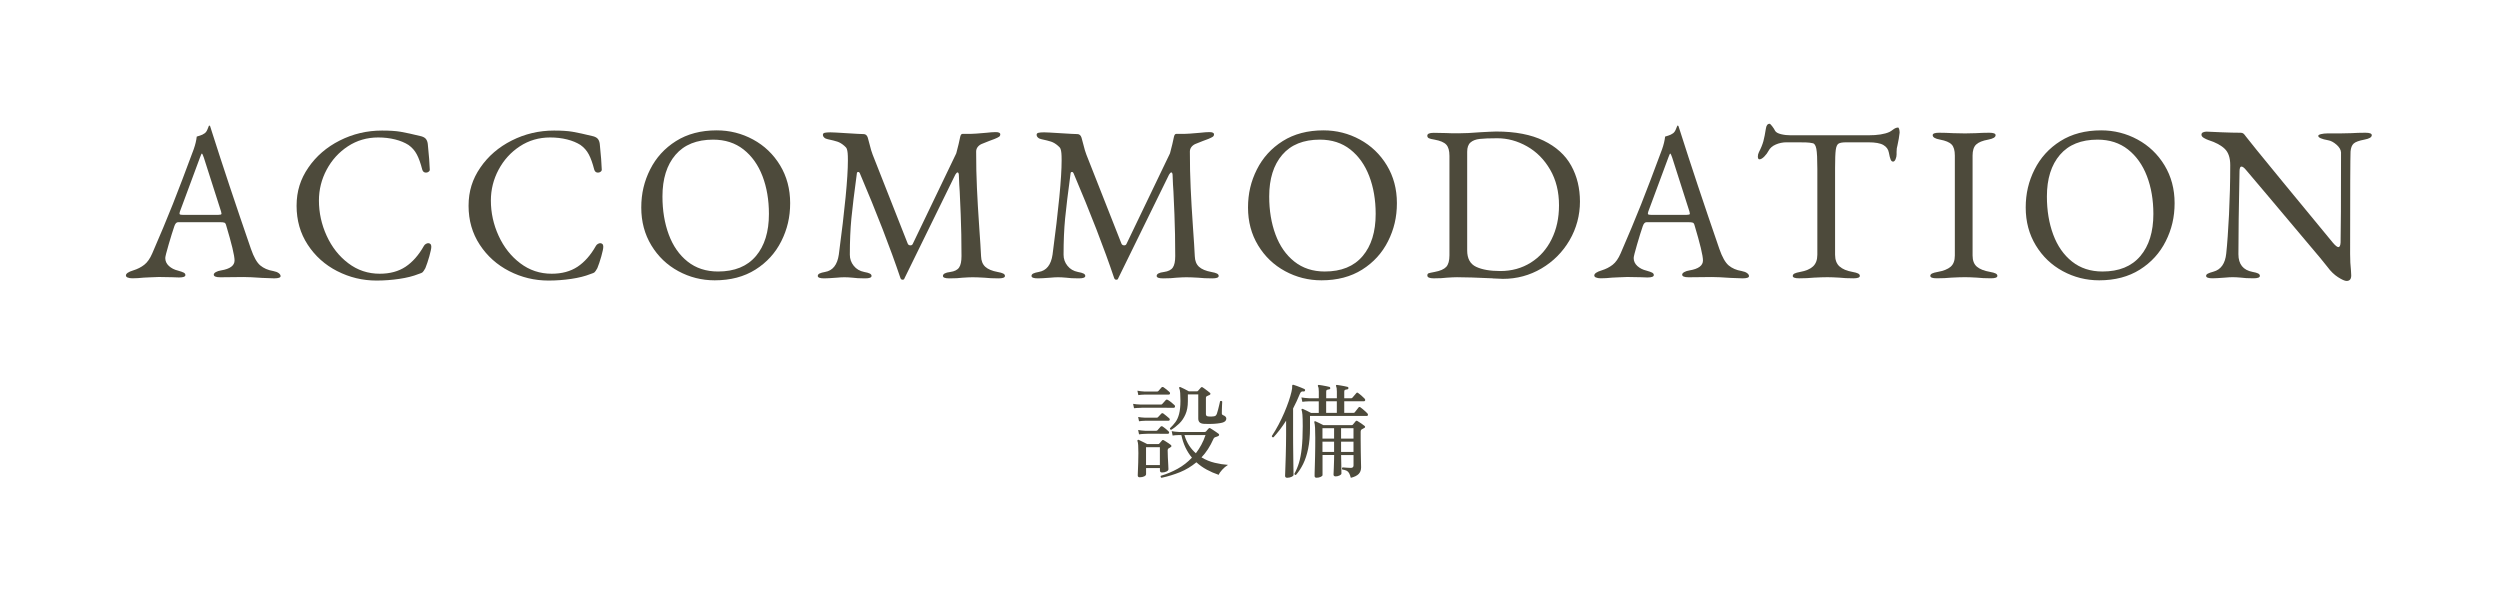
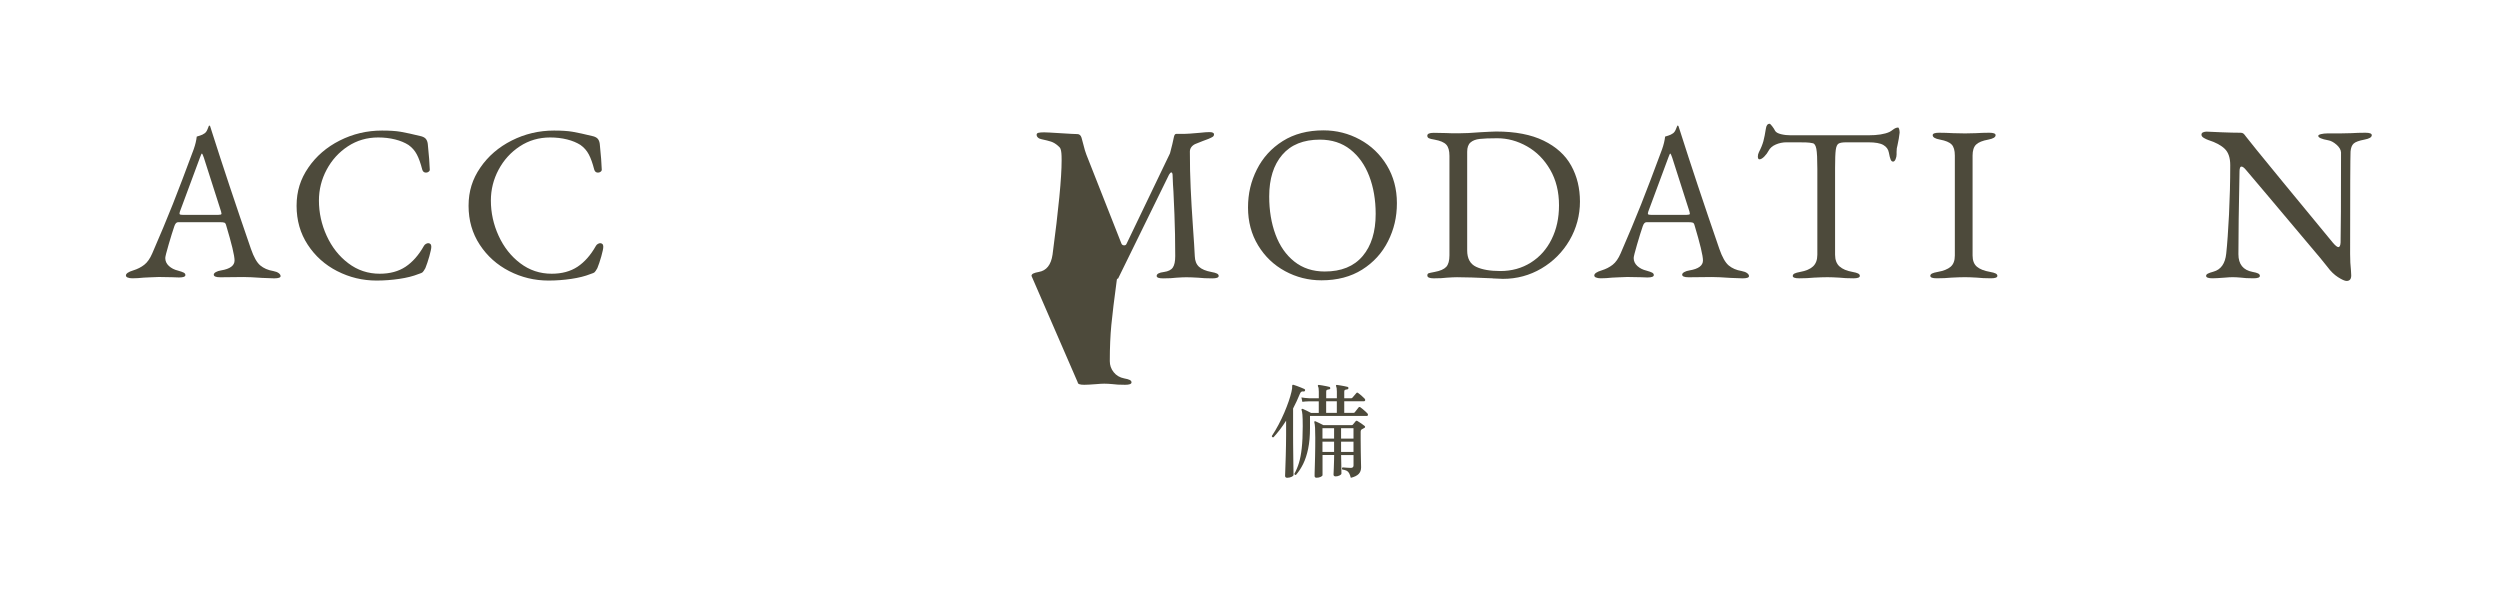
<svg xmlns="http://www.w3.org/2000/svg" id="_レイヤー_2" data-name="レイヤー 2" width="630" height="150" viewBox="0 0 630 150">
  <defs>
    <style>
      .cls-1 {
        fill: none;
      }

      .cls-2 {
        fill: #4d4a3b;
      }
    </style>
  </defs>
  <g id="_サブ見出し" data-name="サブ見出し">
    <g>
      <g>
        <g>
          <path class="cls-2" d="M32.18,69.95c-.3-.13-.45-.31-.45-.53,0-.48.61-.91,1.84-1.28,1.08-.33,2.01-.81,2.79-1.42.78-.61,1.45-1.57,2.01-2.87,1.97-4.53,3.69-8.65,5.16-12.35,1.47-3.7,3.22-8.32,5.27-13.85.41-1.15.67-2.23.78-3.23.11-.04.38-.12.81-.25.43-.13.83-.32,1.2-.59.3-.22.53-.56.7-1,.17-.45.29-.74.36-.89.04-.04.08-.05.14-.03.06.02.1.05.14.08.07.19.14.39.2.61s.12.43.19.61c2.75,8.66,6.06,18.58,9.92,29.77.71,2.04,1.49,3.43,2.34,4.15.86.72,1.95,1.2,3.29,1.42.59.11,1.05.29,1.37.53.31.24.47.49.47.75,0,.37-.54.56-1.62.56l-3.01-.11c-2.08-.15-3.66-.22-4.74-.22l-5.85.06c-1.08,0-1.62-.22-1.62-.67,0-.22.18-.44.53-.64.35-.2.79-.34,1.31-.42,2.27-.37,3.4-1.21,3.4-2.51,0-1.19-.72-4.2-2.17-9.03-.08-.26-.21-.43-.42-.5-.21-.07-.57-.11-1.09-.11h-10.54c-.41,0-.72.33-.95,1-.41,1.19-.89,2.74-1.45,4.66-.56,1.91-.84,3.04-.84,3.37,0,.78.31,1.45.92,2.01.61.56,1.38.95,2.31,1.17.67.19,1.14.35,1.42.5.28.15.42.35.42.61,0,.41-.54.61-1.62.61-.67,0-1.23-.02-1.67-.06l-3.4-.06c-.63,0-1.33.03-2.09.08-.76.06-1.33.08-1.7.08-1.04.11-2.01.17-2.9.17-.48,0-.87-.07-1.17-.2ZM55.04,54.14c.22,0,.41-.02.56-.06.15-.04.22-.11.22-.22l-.11-.56-4.35-13.6c-.22-.67-.39-1-.5-1-.07,0-.22.32-.45.95l-5.07,13.66-.11.45c0,.19.08.3.25.33.17.04.47.06.92.06h8.64Z" />
          <path class="cls-2" d="M84.99,68.33c-3.09-1.58-5.57-3.8-7.44-6.66-1.88-2.86-2.81-6.13-2.81-9.81s.98-6.74,2.96-9.62c1.97-2.88,4.61-5.16,7.92-6.83,3.31-1.67,6.86-2.51,10.65-2.51,1.93,0,3.5.1,4.71.31,1.21.2,2.95.59,5.21,1.14.52.15.9.37,1.14.67.24.3.4.71.47,1.23.3,2.9.46,5.04.5,6.41.04.22-.05.42-.25.59-.21.17-.44.25-.7.25-.48,0-.8-.26-.95-.78-.41-1.6-.86-2.87-1.37-3.82-.5-.95-1.2-1.74-2.09-2.37-.93-.59-2.05-1.06-3.37-1.39s-2.74-.5-4.26-.5c-2.83,0-5.37.74-7.64,2.23-2.27,1.49-4.05,3.45-5.35,5.88-1.3,2.43-1.95,5.03-1.95,7.78,0,3.09.65,6.05,1.95,8.89,1.3,2.84,3.11,5.15,5.44,6.91,2.32,1.77,4.97,2.65,7.95,2.65,2.56,0,4.73-.59,6.49-1.76s3.3-2.91,4.6-5.21c.11-.22.28-.4.5-.53.22-.13.43-.2.61-.2.22,0,.41.07.56.22.15.15.22.37.22.67,0,.45-.17,1.25-.5,2.43-.33,1.17-.67,2.17-1,2.98-.3.52-.52.86-.67,1-.15.15-.52.32-1.12.5-1.3.52-2.9.92-4.79,1.2-1.9.28-3.81.42-5.74.42-3.49,0-6.78-.79-9.87-2.37Z" />
          <path class="cls-2" d="M128.34,68.33c-3.08-1.58-5.57-3.8-7.44-6.66-1.88-2.86-2.82-6.13-2.82-9.81s.98-6.74,2.96-9.62c1.97-2.88,4.61-5.16,7.92-6.83,3.31-1.67,6.86-2.51,10.65-2.51,1.93,0,3.5.1,4.71.31,1.21.2,2.95.59,5.21,1.14.52.15.9.37,1.14.67.24.3.4.71.47,1.23.3,2.9.46,5.04.5,6.41.04.22-.05.42-.25.59-.21.17-.44.25-.7.25-.48,0-.8-.26-.95-.78-.41-1.6-.86-2.87-1.37-3.82-.5-.95-1.2-1.74-2.09-2.37-.93-.59-2.05-1.06-3.37-1.39-1.32-.33-2.74-.5-4.27-.5-2.82,0-5.37.74-7.64,2.23-2.27,1.49-4.05,3.45-5.35,5.88-1.3,2.43-1.95,5.03-1.95,7.78,0,3.09.65,6.05,1.95,8.89,1.3,2.84,3.11,5.15,5.44,6.91,2.32,1.77,4.97,2.65,7.95,2.65,2.56,0,4.73-.59,6.5-1.76,1.76-1.17,3.3-2.91,4.6-5.21.11-.22.28-.4.5-.53.22-.13.43-.2.61-.2.22,0,.41.07.56.22.15.15.22.37.22.67,0,.45-.17,1.25-.5,2.43s-.67,2.17-1,2.98c-.3.52-.52.86-.67,1-.15.15-.52.32-1.12.5-1.3.52-2.9.92-4.79,1.2-1.9.28-3.81.42-5.74.42-3.49,0-6.78-.79-9.87-2.37Z" />
-           <path class="cls-2" d="M170.94,68.33c-2.84-1.54-5.11-3.71-6.8-6.5-1.69-2.79-2.54-5.97-2.54-9.53s.74-6.62,2.23-9.59c1.49-2.97,3.66-5.36,6.52-7.16,2.86-1.8,6.28-2.7,10.26-2.7,3.27,0,6.33.77,9.17,2.31,2.84,1.54,5.11,3.71,6.8,6.5s2.54,5.97,2.54,9.53-.74,6.62-2.23,9.59c-1.49,2.97-3.66,5.36-6.52,7.16-2.86,1.8-6.28,2.7-10.26,2.7-3.27,0-6.33-.77-9.17-2.31ZM190.48,64.54c2.19-2.58,3.29-6.12,3.29-10.62,0-3.53-.54-6.71-1.62-9.53-1.08-2.82-2.67-5.06-4.77-6.72-2.1-1.65-4.66-2.48-7.67-2.48-4.12,0-7.29,1.27-9.48,3.82-2.19,2.55-3.29,6.05-3.29,10.51,0,3.53.53,6.73,1.59,9.59,1.06,2.86,2.64,5.13,4.74,6.8s4.66,2.51,7.67,2.51c4.16,0,7.34-1.29,9.53-3.87Z" />
-           <path class="cls-2" d="M206.08,69.53c0-.26.15-.46.45-.61.3-.15.76-.28,1.39-.39,1.93-.33,3.08-1.78,3.46-4.35,1.52-11.45,2.29-19.36,2.29-23.75,0-.85-.02-1.47-.06-1.84-.04-.41-.1-.75-.2-1.03-.09-.28-.31-.55-.64-.81-.59-.52-1.18-.87-1.76-1.06-.58-.19-1.38-.39-2.42-.61-.37-.07-.67-.21-.89-.42-.22-.2-.33-.44-.33-.7s.16-.43.47-.5c.32-.07.79-.11,1.42-.11.48,0,1.88.07,4.18.22,2.3.15,3.7.22,4.18.22.52,0,.87.3,1.06.89l.39,1.45c.33,1.34.61,2.29.84,2.84l8.81,22.36c.11.33.35.5.72.5.26,0,.45-.11.56-.33l10.98-22.86c.45-1.67.78-3.07,1-4.18.11-.48.3-.72.56-.72h2.01c.56,0,1.9-.09,4.01-.28.97-.11,1.75-.17,2.34-.17.78,0,1.17.19,1.17.56,0,.26-.1.47-.31.61-.21.15-.58.33-1.14.56-.33.11-.78.28-1.34.5-.56.22-1.21.48-1.95.78-.41.19-.73.45-.98.78-.24.33-.36.71-.36,1.12,0,3.27.06,6.34.2,9.2.13,2.86.32,6.21.59,10.04.22,3.05.37,5.43.45,7.14.04,1.15.39,2.03,1.06,2.65.67.61,1.71,1.05,3.12,1.31.63.11,1.1.24,1.39.39.3.15.45.35.45.61,0,.41-.54.61-1.62.61-1.38,0-2.56-.06-3.57-.17-1.19-.07-2.17-.11-2.96-.11-.63,0-1.47.04-2.51.11-.82.11-1.93.17-3.35.17-1.08,0-1.62-.2-1.62-.61,0-.52.61-.85,1.84-1,1.08-.15,1.82-.52,2.23-1.12.41-.59.61-1.56.61-2.9,0-3.79-.07-7.29-.2-10.51-.13-3.21-.21-5.12-.25-5.71-.08-.93-.15-2.36-.22-4.29-.04-.37-.15-.56-.33-.56-.15,0-.33.19-.56.56l-12.82,26.15c-.04.22-.2.33-.5.33-.22,0-.39-.13-.5-.39-2.57-7.62-5.99-16.45-10.26-26.48-.08-.19-.21-.28-.39-.28s-.3.09-.33.28c-.67,4.94-1.13,8.75-1.39,11.43-.26,2.68-.39,5.72-.39,9.14,0,1.04.32,1.97.98,2.79.65.82,1.53,1.34,2.65,1.56.63.11,1.1.24,1.39.39.3.15.45.35.45.61,0,.41-.54.61-1.62.61-1.38,0-2.43-.06-3.18-.17-.74-.07-1.43-.11-2.06-.11-.56,0-1.21.04-1.95.11-1.45.11-2.49.17-3.12.17-1.08,0-1.62-.2-1.62-.61Z" />
-           <path class="cls-2" d="M259.94,69.53c0-.26.15-.46.45-.61.3-.15.76-.28,1.39-.39,1.93-.33,3.08-1.78,3.46-4.35,1.52-11.45,2.29-19.36,2.29-23.75,0-.85-.02-1.47-.06-1.84-.04-.41-.1-.75-.2-1.03-.09-.28-.31-.55-.64-.81-.59-.52-1.18-.87-1.76-1.06-.58-.19-1.38-.39-2.42-.61-.37-.07-.67-.21-.89-.42-.22-.2-.33-.44-.33-.7s.16-.43.47-.5c.32-.07.79-.11,1.42-.11.48,0,1.88.07,4.18.22,2.3.15,3.7.22,4.18.22.52,0,.87.3,1.06.89l.39,1.45c.33,1.34.61,2.29.84,2.84l8.81,22.36c.11.33.35.5.72.5.26,0,.45-.11.56-.33l10.98-22.86c.45-1.67.78-3.07,1-4.18.11-.48.3-.72.56-.72h2.01c.56,0,1.9-.09,4.01-.28.97-.11,1.75-.17,2.34-.17.78,0,1.17.19,1.17.56,0,.26-.1.47-.31.61-.21.15-.58.33-1.14.56-.33.11-.78.28-1.34.5-.56.22-1.21.48-1.95.78-.41.19-.73.45-.98.78-.24.33-.36.71-.36,1.12,0,3.27.06,6.34.2,9.2.13,2.86.32,6.21.59,10.04.22,3.05.37,5.43.45,7.14.04,1.15.39,2.03,1.06,2.65.67.61,1.71,1.05,3.12,1.31.63.11,1.1.24,1.39.39.3.15.45.35.45.61,0,.41-.54.61-1.62.61-1.38,0-2.56-.06-3.57-.17-1.19-.07-2.17-.11-2.96-.11-.63,0-1.47.04-2.51.11-.82.11-1.93.17-3.35.17-1.08,0-1.62-.2-1.62-.61,0-.52.61-.85,1.84-1,1.08-.15,1.82-.52,2.23-1.12.41-.59.61-1.56.61-2.9,0-3.79-.07-7.29-.2-10.51-.13-3.21-.21-5.12-.25-5.71-.08-.93-.15-2.36-.22-4.29-.04-.37-.15-.56-.33-.56-.15,0-.33.19-.56.56l-12.82,26.15c-.04.22-.2.33-.5.33-.22,0-.39-.13-.5-.39-2.57-7.62-5.99-16.45-10.26-26.48-.08-.19-.21-.28-.39-.28s-.3.09-.33.28c-.67,4.94-1.13,8.75-1.39,11.43-.26,2.68-.39,5.72-.39,9.14,0,1.04.32,1.97.98,2.79.65.82,1.53,1.34,2.65,1.56.63.11,1.1.24,1.39.39.3.15.45.35.45.61,0,.41-.54.61-1.62.61-1.38,0-2.43-.06-3.18-.17-.74-.07-1.43-.11-2.06-.11-.56,0-1.21.04-1.95.11-1.45.11-2.49.17-3.12.17-1.08,0-1.62-.2-1.62-.61Z" />
+           <path class="cls-2" d="M259.94,69.53c0-.26.15-.46.45-.61.3-.15.76-.28,1.39-.39,1.93-.33,3.08-1.78,3.46-4.35,1.52-11.45,2.29-19.36,2.29-23.75,0-.85-.02-1.47-.06-1.84-.04-.41-.1-.75-.2-1.03-.09-.28-.31-.55-.64-.81-.59-.52-1.18-.87-1.76-1.06-.58-.19-1.38-.39-2.42-.61-.37-.07-.67-.21-.89-.42-.22-.2-.33-.44-.33-.7s.16-.43.47-.5c.32-.07.79-.11,1.42-.11.48,0,1.88.07,4.18.22,2.3.15,3.7.22,4.18.22.52,0,.87.3,1.06.89l.39,1.45c.33,1.34.61,2.29.84,2.84l8.81,22.36c.11.33.35.5.72.5.26,0,.45-.11.56-.33l10.98-22.86c.45-1.67.78-3.07,1-4.18.11-.48.3-.72.56-.72h2.01c.56,0,1.9-.09,4.01-.28.97-.11,1.75-.17,2.34-.17.78,0,1.17.19,1.17.56,0,.26-.1.47-.31.61-.21.15-.58.33-1.14.56-.33.11-.78.28-1.34.5-.56.22-1.21.48-1.95.78-.41.19-.73.45-.98.78-.24.33-.36.71-.36,1.12,0,3.27.06,6.34.2,9.2.13,2.86.32,6.21.59,10.04.22,3.05.37,5.43.45,7.14.04,1.15.39,2.03,1.06,2.65.67.61,1.71,1.05,3.12,1.31.63.11,1.1.24,1.39.39.3.15.45.35.45.61,0,.41-.54.61-1.62.61-1.38,0-2.56-.06-3.57-.17-1.19-.07-2.17-.11-2.96-.11-.63,0-1.47.04-2.51.11-.82.11-1.93.17-3.35.17-1.08,0-1.62-.2-1.62-.61,0-.52.61-.85,1.84-1,1.08-.15,1.82-.52,2.23-1.12.41-.59.61-1.56.61-2.9,0-3.79-.07-7.29-.2-10.51-.13-3.21-.21-5.12-.25-5.71-.08-.93-.15-2.36-.22-4.29-.04-.37-.15-.56-.33-.56-.15,0-.33.19-.56.56l-12.82,26.15s-.3.09-.33.28c-.67,4.94-1.13,8.75-1.39,11.43-.26,2.68-.39,5.72-.39,9.14,0,1.04.32,1.97.98,2.79.65.82,1.53,1.34,2.65,1.56.63.11,1.1.24,1.39.39.3.15.45.35.45.61,0,.41-.54.61-1.62.61-1.38,0-2.43-.06-3.18-.17-.74-.07-1.43-.11-2.06-.11-.56,0-1.21.04-1.95.11-1.45.11-2.49.17-3.12.17-1.08,0-1.62-.2-1.62-.61Z" />
          <path class="cls-2" d="M323.84,68.33c-2.84-1.54-5.11-3.71-6.8-6.5-1.69-2.79-2.54-5.97-2.54-9.53s.74-6.62,2.23-9.59c1.49-2.97,3.66-5.36,6.52-7.16,2.86-1.8,6.28-2.7,10.26-2.7,3.27,0,6.33.77,9.17,2.31,2.84,1.54,5.11,3.71,6.8,6.5s2.54,5.97,2.54,9.53-.74,6.62-2.23,9.59c-1.49,2.97-3.66,5.36-6.52,7.16-2.86,1.8-6.28,2.7-10.26,2.7-3.27,0-6.33-.77-9.17-2.31ZM343.38,64.54c2.19-2.58,3.29-6.12,3.29-10.62,0-3.53-.54-6.71-1.62-9.53-1.08-2.82-2.67-5.06-4.77-6.72-2.1-1.65-4.65-2.48-7.67-2.48-4.13,0-7.29,1.27-9.48,3.82-2.19,2.55-3.29,6.05-3.29,10.51,0,3.53.53,6.73,1.59,9.59,1.06,2.86,2.64,5.13,4.74,6.8,2.1,1.67,4.66,2.51,7.67,2.51,4.16,0,7.34-1.29,9.53-3.87Z" />
          <path class="cls-2" d="M376.2,70.14c-4.09-.19-7.1-.28-9.03-.28-.63,0-1.47.04-2.51.11-.82.11-1.93.17-3.35.17-1.08,0-1.62-.24-1.62-.72,0-.3.11-.48.33-.56.22-.07.72-.19,1.5-.33,1.41-.26,2.39-.69,2.93-1.28.54-.59.81-1.56.81-2.9v-25.09c0-1.3-.27-2.24-.81-2.82-.54-.58-1.51-.99-2.93-1.25-.71-.11-1.19-.23-1.45-.36-.26-.13-.39-.34-.39-.64,0-.48.54-.72,1.62-.72l3.18.06c.56.04,1.56.06,3.01.06,1.52,0,3.44-.09,5.74-.28.78-.04,1.5-.07,2.15-.11.65-.04,1.2-.06,1.64-.06,4.83,0,8.83.77,11.99,2.31,3.16,1.54,5.47,3.64,6.94,6.3,1.47,2.66,2.2,5.68,2.2,9.06s-.87,6.74-2.62,9.73c-1.75,2.99-4.11,5.36-7.08,7.11-2.97,1.75-6.21,2.62-9.7,2.62l-2.56-.11ZM385.76,66.18c2.25-1.41,4-3.37,5.24-5.88,1.25-2.51,1.87-5.36,1.87-8.56,0-3.42-.74-6.41-2.23-8.98s-3.43-4.52-5.83-5.88c-2.4-1.36-4.9-2.04-7.5-2.04-1.97,0-3.45.06-4.43.17-.99.11-1.76.41-2.31.89-.56.48-.84,1.26-.84,2.34v24.87c0,2.04.75,3.42,2.26,4.13,1.5.71,3.54,1.06,6.1,1.06,2.86,0,5.42-.71,7.67-2.12Z" />
          <path class="cls-2" d="M402.21,69.95c-.3-.13-.45-.31-.45-.53,0-.48.61-.91,1.84-1.28,1.08-.33,2.01-.81,2.79-1.42s1.45-1.57,2.01-2.87c1.97-4.53,3.69-8.65,5.16-12.35,1.47-3.7,3.22-8.32,5.27-13.85.41-1.15.67-2.23.78-3.23.11-.04.38-.12.81-.25.43-.13.83-.32,1.2-.59.3-.22.53-.56.7-1,.17-.45.29-.74.36-.89.04-.04.08-.05.14-.03.06.02.1.05.14.08.07.19.14.39.2.61.06.22.12.43.2.61,2.75,8.66,6.06,18.58,9.92,29.77.71,2.04,1.49,3.43,2.34,4.15.85.72,1.95,1.2,3.29,1.42.59.11,1.05.29,1.37.53.32.24.47.49.47.75,0,.37-.54.56-1.62.56l-3.01-.11c-2.08-.15-3.66-.22-4.74-.22l-5.85.06c-1.08,0-1.62-.22-1.62-.67,0-.22.18-.44.53-.64.35-.2.79-.34,1.31-.42,2.27-.37,3.4-1.21,3.4-2.51,0-1.19-.72-4.2-2.17-9.03-.08-.26-.21-.43-.42-.5-.21-.07-.57-.11-1.09-.11h-10.54c-.41,0-.72.33-.95,1-.41,1.19-.89,2.74-1.45,4.66-.56,1.91-.84,3.04-.84,3.37,0,.78.31,1.45.92,2.01.61.56,1.38.95,2.31,1.17.67.19,1.14.35,1.42.5.28.15.42.35.42.61,0,.41-.54.61-1.62.61-.67,0-1.23-.02-1.67-.06l-3.4-.06c-.63,0-1.33.03-2.09.08-.76.06-1.33.08-1.7.08-1.04.11-2.01.17-2.9.17-.48,0-.87-.07-1.17-.2ZM425.07,54.14c.22,0,.41-.02.56-.06.15-.04.22-.11.22-.22l-.11-.56-4.35-13.6c-.22-.67-.39-1-.5-1-.07,0-.22.32-.45.95l-5.07,13.66-.11.45c0,.19.08.3.25.33.17.04.47.06.92.06h8.64Z" />
          <path class="cls-2" d="M451.78,69.53c0-.26.15-.46.45-.61.3-.15.76-.28,1.39-.39,1.45-.26,2.54-.72,3.26-1.39.72-.67,1.09-1.65,1.09-2.95v-21.63c0-2.49-.08-4.17-.25-5.05-.17-.87-.47-1.35-.92-1.42-.48-.11-1.05-.18-1.7-.2-.65-.02-1.4-.03-2.26-.03h-2.62c-.97,0-1.88.19-2.73.56-.86.37-1.47.91-1.84,1.62-.22.45-.57.91-1.03,1.39-.47.48-.88.72-1.25.72-.26,0-.39-.24-.39-.72,0-.37.09-.74.28-1.11.52-1,.89-1.92,1.12-2.76.22-.84.43-1.87.61-3.09.11-.85.43-1.28.95-1.28.11,0,.33.2.64.61.32.41.57.8.75,1.17.22.37.71.65,1.48.84.76.19,1.57.28,2.42.28h19.62c2.3,0,4.07-.28,5.3-.84.22-.11.55-.32.97-.64.43-.32.83-.47,1.2-.47.11,0,.2.14.28.42.07.28.11.57.11.86,0,.15-.08.67-.22,1.56l-.33,1.67c-.15.45-.22.99-.22,1.62v.67c0,.37-.08.76-.25,1.17-.17.41-.38.61-.64.61s-.47-.18-.61-.53c-.15-.35-.3-.94-.45-1.76-.15-.82-.61-1.45-1.39-1.9s-2.03-.67-3.74-.67h-5.63c-.93,0-1.57.11-1.92.33s-.59.75-.7,1.59-.17,2.33-.17,4.49v21.91c0,1.3.37,2.29,1.11,2.95.74.67,1.84,1.13,3.29,1.39.63.11,1.1.24,1.39.39.3.15.45.35.45.61,0,.41-.54.61-1.62.61-1.38,0-2.56-.06-3.57-.17-1.19-.07-2.17-.11-2.96-.11-.93,0-2.06.04-3.4.11-1.12.11-2.36.17-3.74.17-1.08,0-1.62-.2-1.62-.61Z" />
          <path class="cls-2" d="M486.43,69.53c0-.26.15-.46.45-.61.3-.15.76-.28,1.39-.39,1.49-.26,2.58-.7,3.29-1.31s1.06-1.55,1.06-2.82v-25.2c0-1.3-.27-2.23-.81-2.79-.54-.56-1.52-.97-2.93-1.23-1.23-.22-1.84-.59-1.84-1.12,0-.41.54-.61,1.62-.61s2.23.04,3.57.11l2.96.06,2.68-.06c1.19-.07,2.32-.11,3.4-.11s1.62.2,1.62.61c0,.52-.61.89-1.84,1.12-1.45.26-2.47.68-3.07,1.25-.6.58-.89,1.5-.89,2.76v25.2c0,1.26.36,2.2,1.09,2.82s1.83,1.05,3.32,1.31c.63.11,1.1.24,1.39.39.3.15.45.35.45.61,0,.41-.54.61-1.62.61-1.38,0-2.57-.06-3.57-.17-1.19-.07-2.17-.11-2.95-.11-.93,0-2.06.04-3.4.11-1.12.11-2.36.17-3.74.17-1.08,0-1.62-.2-1.62-.61Z" />
-           <path class="cls-2" d="M519.82,68.33c-2.84-1.54-5.11-3.71-6.8-6.5-1.69-2.79-2.54-5.97-2.54-9.53s.74-6.62,2.23-9.59c1.49-2.97,3.66-5.36,6.52-7.16,2.86-1.8,6.28-2.7,10.26-2.7,3.27,0,6.33.77,9.17,2.31,2.84,1.54,5.11,3.71,6.8,6.5s2.54,5.97,2.54,9.53-.74,6.62-2.23,9.59c-1.49,2.97-3.66,5.36-6.52,7.16-2.86,1.8-6.28,2.7-10.26,2.7-3.27,0-6.33-.77-9.17-2.31ZM539.36,64.54c2.19-2.58,3.29-6.12,3.29-10.62,0-3.53-.54-6.71-1.62-9.53-1.08-2.82-2.67-5.06-4.77-6.72-2.1-1.65-4.65-2.48-7.67-2.48-4.13,0-7.29,1.27-9.48,3.82-2.19,2.55-3.29,6.05-3.29,10.51,0,3.53.53,6.73,1.59,9.59,1.06,2.86,2.64,5.13,4.74,6.8,2.1,1.67,4.66,2.51,7.67,2.51,4.16,0,7.34-1.29,9.53-3.87Z" />
          <path class="cls-2" d="M589.2,69.86c-.98-.63-1.87-1.49-2.65-2.56-.3-.45-2.46-3.05-6.5-7.81-4.03-4.76-6.96-8.23-8.78-10.43-2.97-3.49-4.72-5.56-5.24-6.19-.48-.59-.87-.89-1.17-.89-.19,0-.32.12-.39.36-.08.24-.11.51-.11.81-.19,9.18-.28,16.15-.28,20.91,0,2.53,1.19,4.01,3.57,4.46.63.11,1.1.24,1.39.39.3.15.45.35.45.61,0,.41-.54.61-1.62.61-1.38,0-2.44-.06-3.18-.17-.74-.07-1.43-.11-2.06-.11-.56,0-1.21.04-1.95.11-1.45.11-2.49.17-3.12.17-1.08,0-1.62-.2-1.62-.61,0-.22.14-.41.42-.56.28-.15.75-.32,1.42-.5,1.9-.52,2.97-2.04,3.23-4.57.26-2.42.49-5.68.7-9.78.2-4.11.31-8.28.31-12.52,0-1.82-.46-3.18-1.37-4.07-.91-.89-2.29-1.64-4.15-2.23-.33-.11-.71-.29-1.12-.53-.41-.24-.61-.51-.61-.81s.14-.5.42-.61c.28-.11.57-.17.86-.17l3.9.17c1.78.07,3.34.11,4.68.11.3,0,.53.07.7.2.17.13.38.38.64.75.45.63,3.59,4.5,9.42,11.6,5.83,7.1,10,12.15,12.49,15.16.63.74,1.1,1.11,1.39,1.11.33,0,.52-.39.56-1.17.07-2.82.11-10.39.11-22.69-.04-.67-.42-1.32-1.14-1.95-.72-.63-1.42-1-2.09-1.11-1.67-.3-2.51-.67-2.51-1.11,0-.19.24-.33.72-.45.48-.11,1-.17,1.56-.17h3.18l2.79-.06c1.19-.07,2.4-.11,3.62-.11,1.08,0,1.62.2,1.62.61,0,.52-.61.89-1.84,1.12-1.38.26-2.29.59-2.73,1-.45.41-.71,1.08-.78,2.01-.07,1.34-.11,9.94-.11,25.81,0,1.49.07,2.9.22,4.24l.06,1.17c0,.93-.39,1.39-1.17,1.39-.45,0-1.16-.32-2.15-.95Z" />
        </g>
        <g>
-           <path class="cls-2" d="M285.77,102.86l-.23-1.09c.5.09,1.15.15,1.94.18h5.05c.16,0,.27-.04.34-.13.09-.1.24-.28.47-.52.22-.24.37-.41.44-.49.14-.14.31-.15.52-.03.22.12.51.32.87.61.35.28.62.51.79.69.14.12.18.26.14.43-.04.16-.13.25-.27.25h-.91c-.52,0-1.16,0-1.93-.01-.77,0-1.55-.01-2.34-.01h-2.06c-.58,0-.95,0-1.1.03-.76.02-1.33.05-1.71.1ZM287.25,120.28c-.36,0-.54-.16-.54-.47,0-.14.01-.5.04-1.09.03-.59.05-1.29.08-2.11.03-.82.04-1.63.04-2.45,0-.86-.02-1.53-.05-1.99s-.09-.8-.18-1.01c-.05-.12-.03-.21.05-.26.07-.09.16-.1.28-.05.14.07.34.17.61.3.27.13.54.26.82.4.28.14.51.26.7.36h2.74c.16,0,.27-.05.34-.16.09-.1.19-.22.31-.36.12-.14.22-.26.31-.36.12-.17.28-.2.49-.08.12.07.29.18.52.32.22.15.45.3.69.45.23.16.41.28.53.39.12.09.18.19.17.31,0,.12-.08.22-.22.28-.09.05-.17.1-.25.16s-.16.1-.25.13c-.15.1-.23.27-.23.49,0,.5.02,1.09.05,1.76.03.67.07,1.29.1,1.86.03.57.05.95.05,1.14,0,.22-.16.42-.49.58-.33.16-.71.25-1.14.25-.35,0-.52-.18-.52-.54v-.57h-3.49v1.53c0,.22-.16.41-.48.56-.32.15-.68.22-1.07.22ZM286.86,99.57l-.23-1.11c.5.1,1.1.17,1.79.21h3.13c.16,0,.28-.04.36-.13.09-.1.22-.26.41-.47.19-.21.32-.35.39-.44.12-.14.29-.15.52-.03.19.12.44.31.75.56.31.25.55.46.73.63.14.14.18.28.13.43-.05.15-.15.22-.29.22h-6.11c-.66.02-1.18.06-1.58.13ZM287.04,106.17l-.23-1.09c.5.09,1.1.15,1.79.18h2.87c.15,0,.27-.04.34-.13l.83-.88c.14-.16.31-.17.52-.05.17.12.42.32.74.58.32.27.56.48.74.63.14.12.18.25.13.4-.05.15-.15.22-.29.22h-5.85c-.66.02-1.18.06-1.58.13ZM287.04,109.46l-.23-1.11c.5.1,1.1.17,1.79.21h2.72c.16,0,.28-.04.36-.13.09-.1.22-.26.41-.47.19-.21.32-.35.39-.44.14-.14.31-.15.52-.03.19.12.45.32.78.58.33.27.56.48.7.63.14.12.18.25.13.4-.05.15-.15.22-.28.22h-.83c-.36,0-.79,0-1.29-.01-.5,0-1-.01-1.49-.01h-1.31c-.38,0-.64,0-.78.03-.66.02-1.18.06-1.58.13ZM288.8,117.2h3.49v-4.5h-3.49v4.5ZM292.68,120.41c-.1-.07-.17-.16-.2-.26-.03-.1,0-.19.07-.26,1.47-.43,2.87-1.02,4.21-1.76s2.54-1.67,3.61-2.8c-.64-.76-1.18-1.61-1.63-2.55-.45-.94-.79-1.99-1.04-3.15h-.57c-.71.02-1.25.06-1.63.13l-.23-1.11c.48.1,1.1.17,1.86.21h6.45c.1,0,.22-.04.34-.13.09-.1.19-.23.32-.38.13-.15.24-.26.32-.35.14-.16.3-.17.49-.05.16.09.36.22.62.39.26.17.52.35.78.52.26.17.47.32.62.44.12.09.17.19.15.32s-.11.23-.28.3c-.12.03-.23.07-.32.12-.1.04-.21.08-.35.12-.22.07-.39.22-.49.47-.41.93-.87,1.78-1.37,2.55-.5.77-1.04,1.46-1.63,2.08,1.07.64,2.19,1.1,3.35,1.37,1.16.28,2.27.45,3.33.52-.54.33-1.02.73-1.46,1.22-.44.48-.74.91-.89,1.29-1.07-.36-2.08-.8-3.03-1.32-.95-.52-1.81-1.13-2.59-1.84-1.26,1.05-2.64,1.88-4.13,2.49-1.49.6-3.05,1.08-4.67,1.42ZM295.17,108.32c-.26-.03-.37-.17-.34-.41.52-.48.97-.99,1.37-1.53.4-.53.71-1.22.93-2.06.22-.84.34-1.94.34-3.3,0-.76-.02-1.42-.06-1.99-.04-.57-.13-.97-.25-1.19-.05-.07-.04-.16.03-.26.09-.07.18-.08.28-.03.21.09.54.24,1,.47.46.22.83.42,1.13.6h2.02c.14,0,.24-.05.31-.16.09-.1.2-.24.35-.4.15-.16.26-.3.35-.4.12-.14.28-.15.47-.03.14.09.32.21.54.38.22.16.45.34.69.52.23.18.42.33.56.45.12.1.17.21.14.31-.03.1-.11.19-.25.26-.12.05-.23.1-.34.14-.1.04-.2.09-.29.14-.17.07-.26.22-.26.47v4.06c0,.22.07.38.21.47.14.09.36.13.67.13.26.02.48.02.67,0,.19-.02.35-.03.49-.05.19-.03.34-.1.44-.19.1-.09.2-.25.29-.48.1-.28.21-.63.31-1.06.1-.43.2-.85.3-1.24.09-.4.16-.67.19-.83.22-.14.41-.1.54.1-.02.19-.04.5-.05.92-.02.42-.03.83-.04,1.23,0,.4-.01.66-.01.8,0,.16.03.26.09.32.06.06.15.12.27.17.21.07.39.18.54.32.15.15.23.32.23.5,0,.52-.34.86-1.01,1.04-.33.09-.76.16-1.29.22-.54.06-1.09.1-1.66.1-.57,0-1.09,0-1.55-.01-.59-.03-.99-.16-1.22-.39-.22-.22-.34-.53-.34-.93v-6.11h-2.62v1.73c0,1.28-.2,2.37-.6,3.29-.4.91-.91,1.68-1.55,2.3-.64.62-1.32,1.16-2.04,1.6ZM301.36,114.22c.5-.66.96-1.36,1.37-2.12.41-.76.77-1.58,1.06-2.46h-5.31c.29,1,.69,1.88,1.18,2.63s1.06,1.4,1.7,1.95Z" />
          <path class="cls-2" d="M324.44,120.41c-.4,0-.6-.16-.6-.49,0-.07,0-.33.03-.79.02-.46.04-1.05.06-1.77.03-.72.05-1.53.08-2.41s.05-1.77.06-2.68.03-1.76.03-2.58v-3.68c-.5.79-1.02,1.54-1.55,2.24-.54.7-1.08,1.35-1.63,1.95-.28.03-.41-.08-.41-.34.59-.88,1.15-1.82,1.68-2.83.53-1.01,1.02-2.02,1.45-3.03.43-1.01.8-1.97,1.11-2.87s.54-1.7.7-2.38c.16-.68.22-1.19.18-1.51,0-.1.03-.18.08-.23.07-.07.16-.08.26-.03.21.05.49.15.84.28.35.14.71.28,1.06.41.35.14.63.26.84.36.16.09.21.21.16.36-.02.17-.12.26-.31.26-.22-.03-.41-.02-.56.04-.15.06-.27.21-.38.45-.28.67-.56,1.32-.85,1.95-.29.63-.59,1.25-.91,1.85v6.73c0,.64,0,1.38.01,2.23,0,.85.02,1.71.03,2.59s.02,1.7.03,2.47c0,.77.02,1.4.03,1.89,0,.49.01.77.01.84,0,.17-.17.33-.5.48-.34.15-.68.22-1.02.22ZM326.61,119.69c-.24.03-.39-.06-.44-.28.46-.81.85-1.73,1.16-2.74.31-1.02.55-2.27.71-3.74.16-1.48.25-3.31.25-5.5,0-1.38-.03-2.36-.08-2.93-.05-.57-.12-.96-.21-1.16-.04-.09-.03-.17.03-.26.09-.07.18-.08.29-.03.21.09.53.24.98.45.45.22.81.4,1.09.56h1.94v-2.93h-2.41c-.73.02-1.3.06-1.73.13l-.23-1.11c.54.1,1.19.17,1.97.21h2.41v-1.68c0-.66-.07-1.1-.21-1.32-.05-.1-.05-.2,0-.28.05-.07.14-.09.26-.08.19.02.45.06.79.12.34.06.68.13,1.02.19.35.07.61.13.8.18.16.05.23.16.23.34-.02.19-.12.28-.31.28-.17.02-.34.06-.49.12-.16.06-.23.21-.23.45v1.68h2.69v-1.68c0-.34-.02-.63-.05-.84-.04-.22-.08-.38-.13-.48-.05-.12-.06-.22-.03-.28.07-.07.16-.09.26-.08.19.02.46.06.8.12.35.06.69.13,1.04.19.35.07.61.13.8.18.17.05.24.16.21.34,0,.19-.09.28-.29.28-.19.02-.36.06-.52.12-.15.06-.23.21-.23.45v1.68h1.73c.16,0,.27-.05.34-.16.09-.1.25-.29.48-.56.23-.27.39-.45.48-.56.12-.17.28-.19.47-.05.21.14.49.36.84.67.35.31.62.56.79.75.14.16.19.31.14.45-.04.15-.14.22-.3.22h-4.97v2.93h2.3c.16,0,.28-.05.36-.16.05-.07.14-.19.27-.35.13-.16.26-.33.39-.49.13-.16.22-.28.27-.35.14-.17.3-.19.49-.05.14.09.33.23.57.44.24.21.48.41.71.62.23.21.39.36.48.47.12.12.16.26.13.41-.03.16-.12.23-.26.23h-14.34v3.05c0,2-.16,3.74-.47,5.23-.31,1.48-.73,2.76-1.26,3.83-.53,1.07-1.13,1.98-1.8,2.74ZM340.41,120.41c-.14-.5-.28-.89-.43-1.16-.15-.28-.35-.48-.61-.62s-.63-.24-1.11-.31c-.14-.22-.11-.41.08-.54.29.02.64.04,1.04.08.4.03.73.05,1.01.05.47,0,.7-.21.7-.62v-2.61h-3.13c.02.62.03,1.27.04,1.94,0,.67.02,1.26.03,1.77,0,.51.01.82.01.94,0,.17-.16.34-.47.49s-.64.23-.98.23c-.36,0-.54-.16-.54-.47,0-.07,0-.28.03-.62.02-.35.03-.76.05-1.26s.04-1.01.05-1.55c.02-.54.03-1.04.03-1.49h-2.93v5.05c0,.17-.16.33-.48.47-.32.14-.65.21-1,.21s-.52-.15-.52-.44c0-.09,0-.36.01-.82,0-.46.03-1.03.05-1.72.03-.69.05-1.45.06-2.28.02-.83.03-1.66.04-2.5,0-.84.01-1.62.01-2.34,0-.97-.02-1.79-.05-2.46-.04-.67-.1-1.13-.18-1.37-.04-.14-.03-.22.03-.26.07-.07.16-.08.26-.03.21.09.52.23.93.43.41.2.76.38,1.04.53h7.17c.12,0,.22-.04.28-.13.09-.1.2-.24.34-.41.14-.17.26-.32.36-.44.12-.16.29-.16.49-.03.21.12.5.31.89.57.39.26.67.47.84.62.1.07.16.16.16.28s-.07.21-.21.26c-.22.1-.44.22-.65.36-.17.1-.26.32-.26.65v1.89c0,1.09,0,2.14.03,3.16.02,1.02.03,1.88.05,2.59.02.71.03,1.13.03,1.27,0,.69-.2,1.25-.61,1.67-.41.42-1.07.75-1.98.97ZM333.26,110.52h2.93v-2.61h-2.93v2.61ZM333.26,113.89h2.93v-2.59h-2.93v2.59ZM334.19,104.05h2.69v-2.93h-2.69v2.93ZM337.95,110.52h3.13v-2.61h-3.13v2.61ZM337.95,113.89h3.13v-2.59h-3.13v2.59Z" />
        </g>
      </g>
      <rect class="cls-1" y="0" width="630" height="150" />
    </g>
  </g>
</svg>